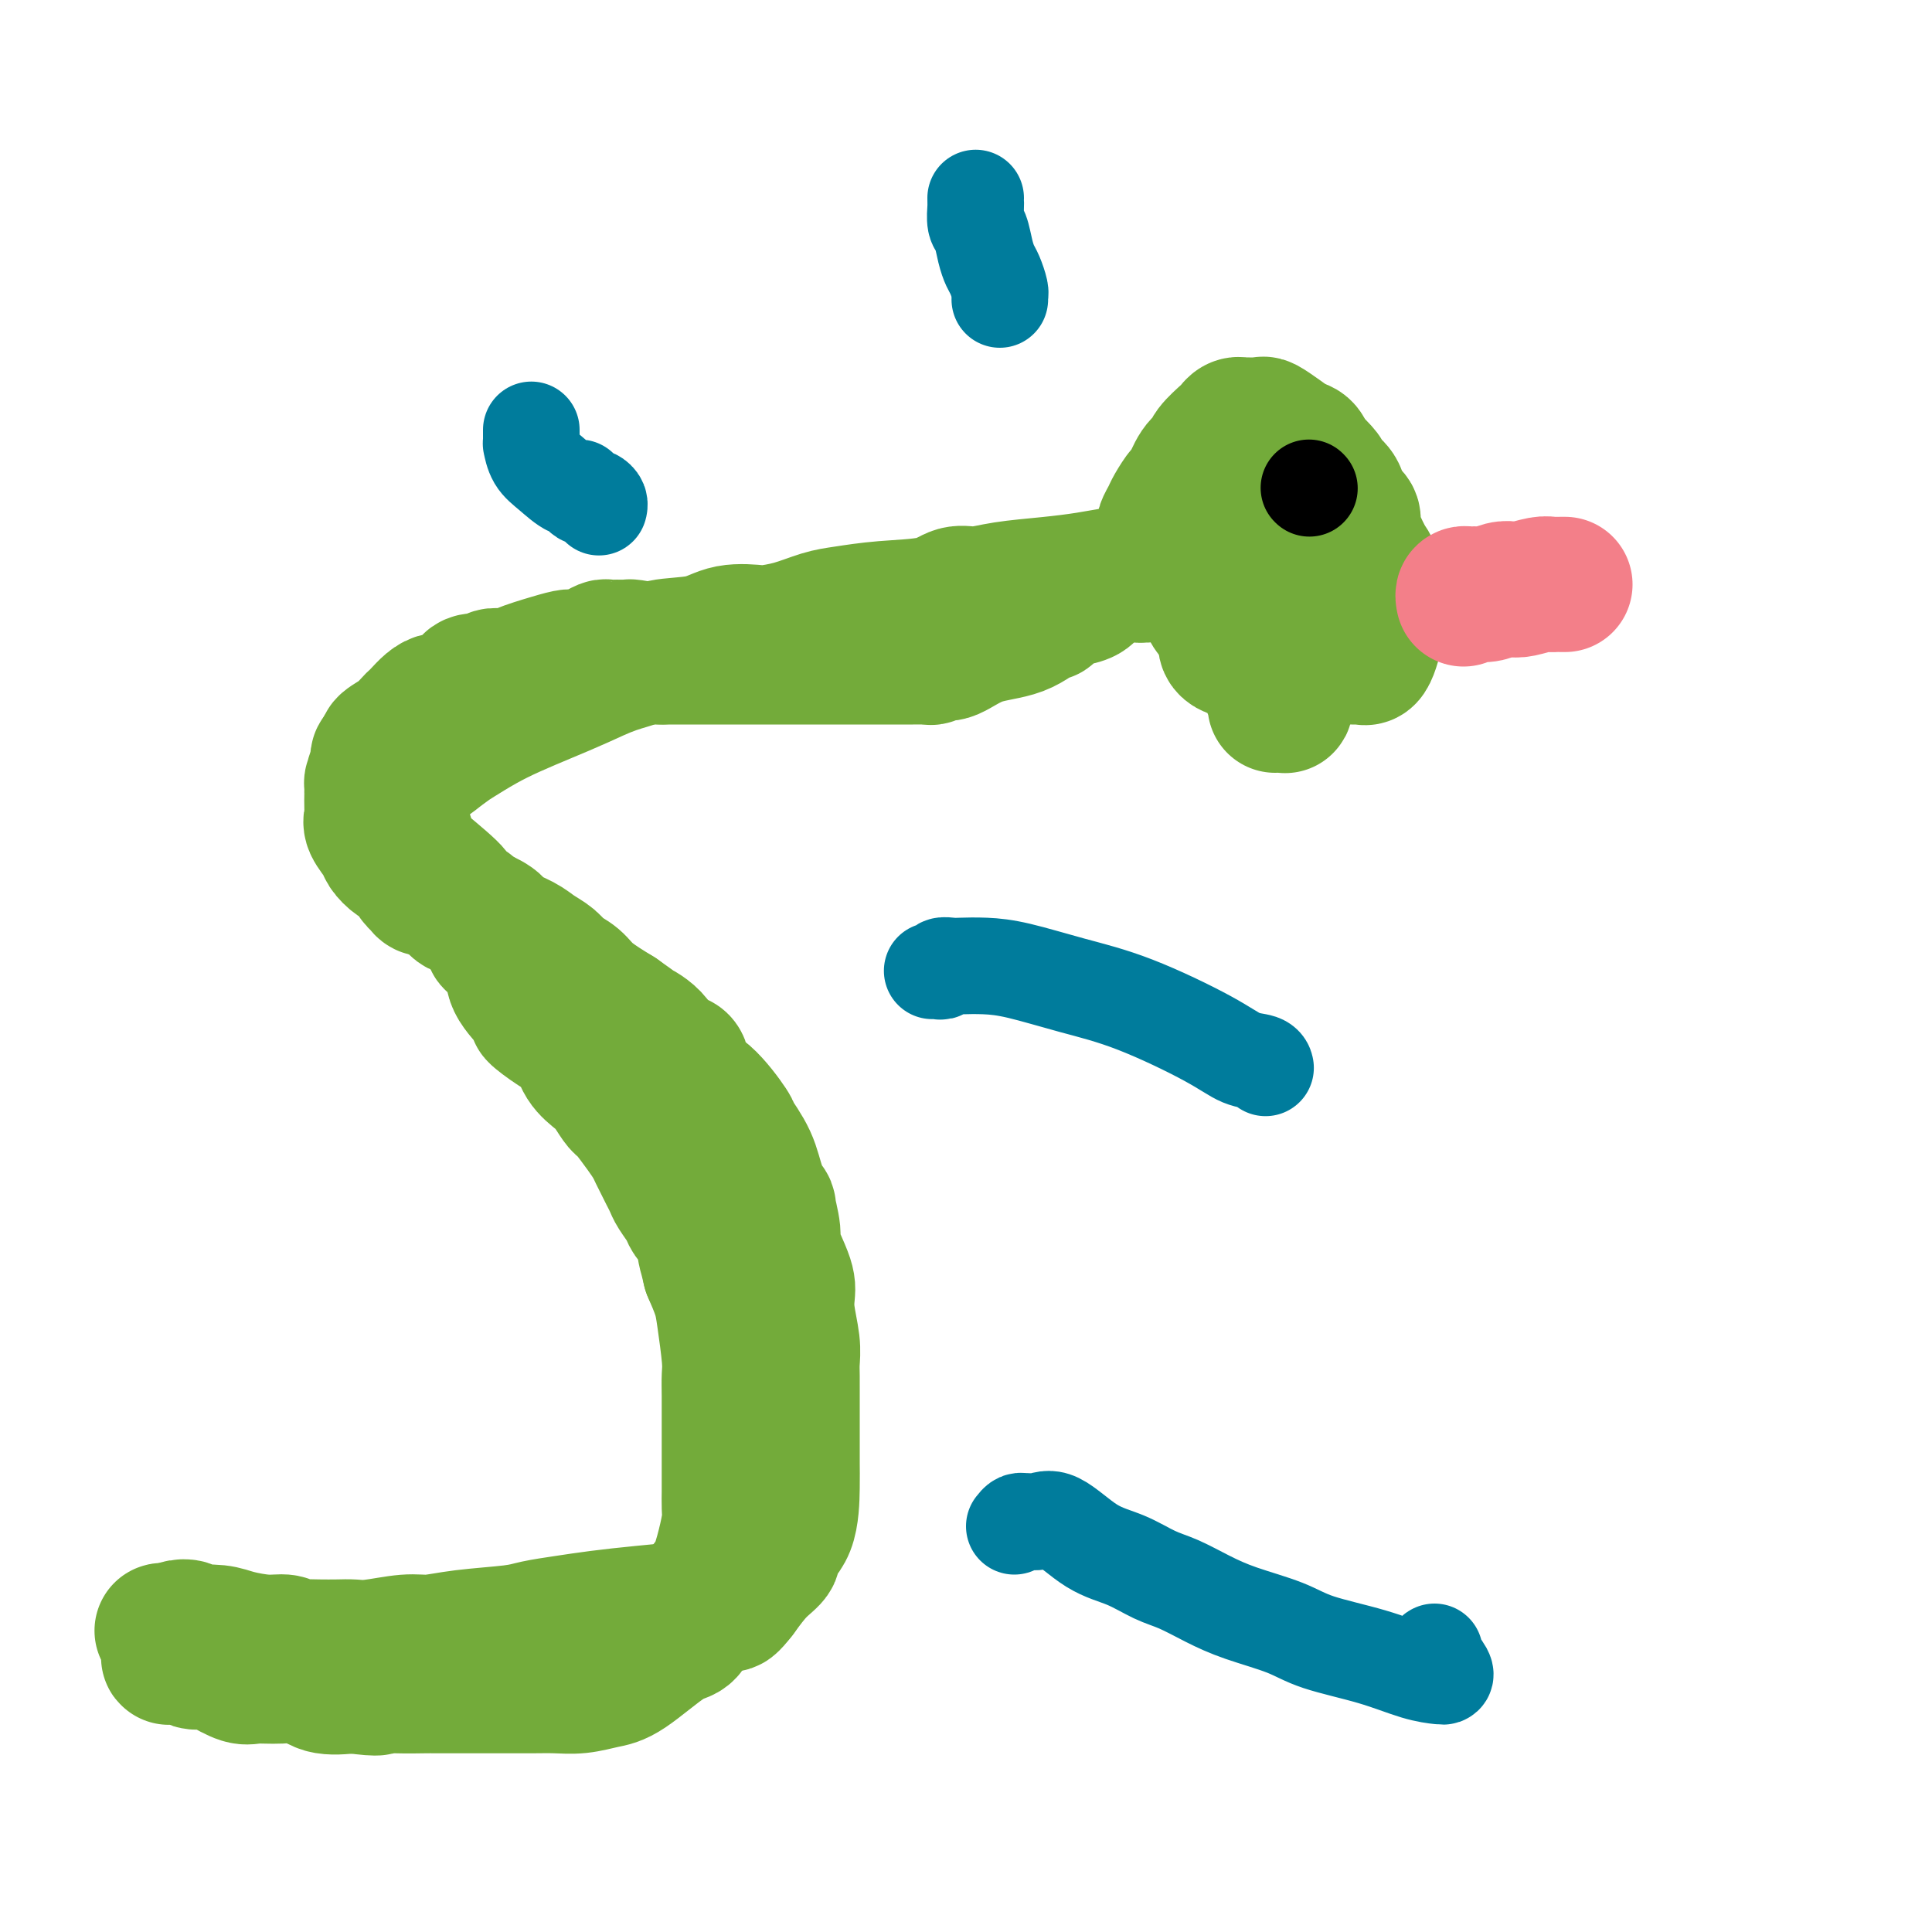
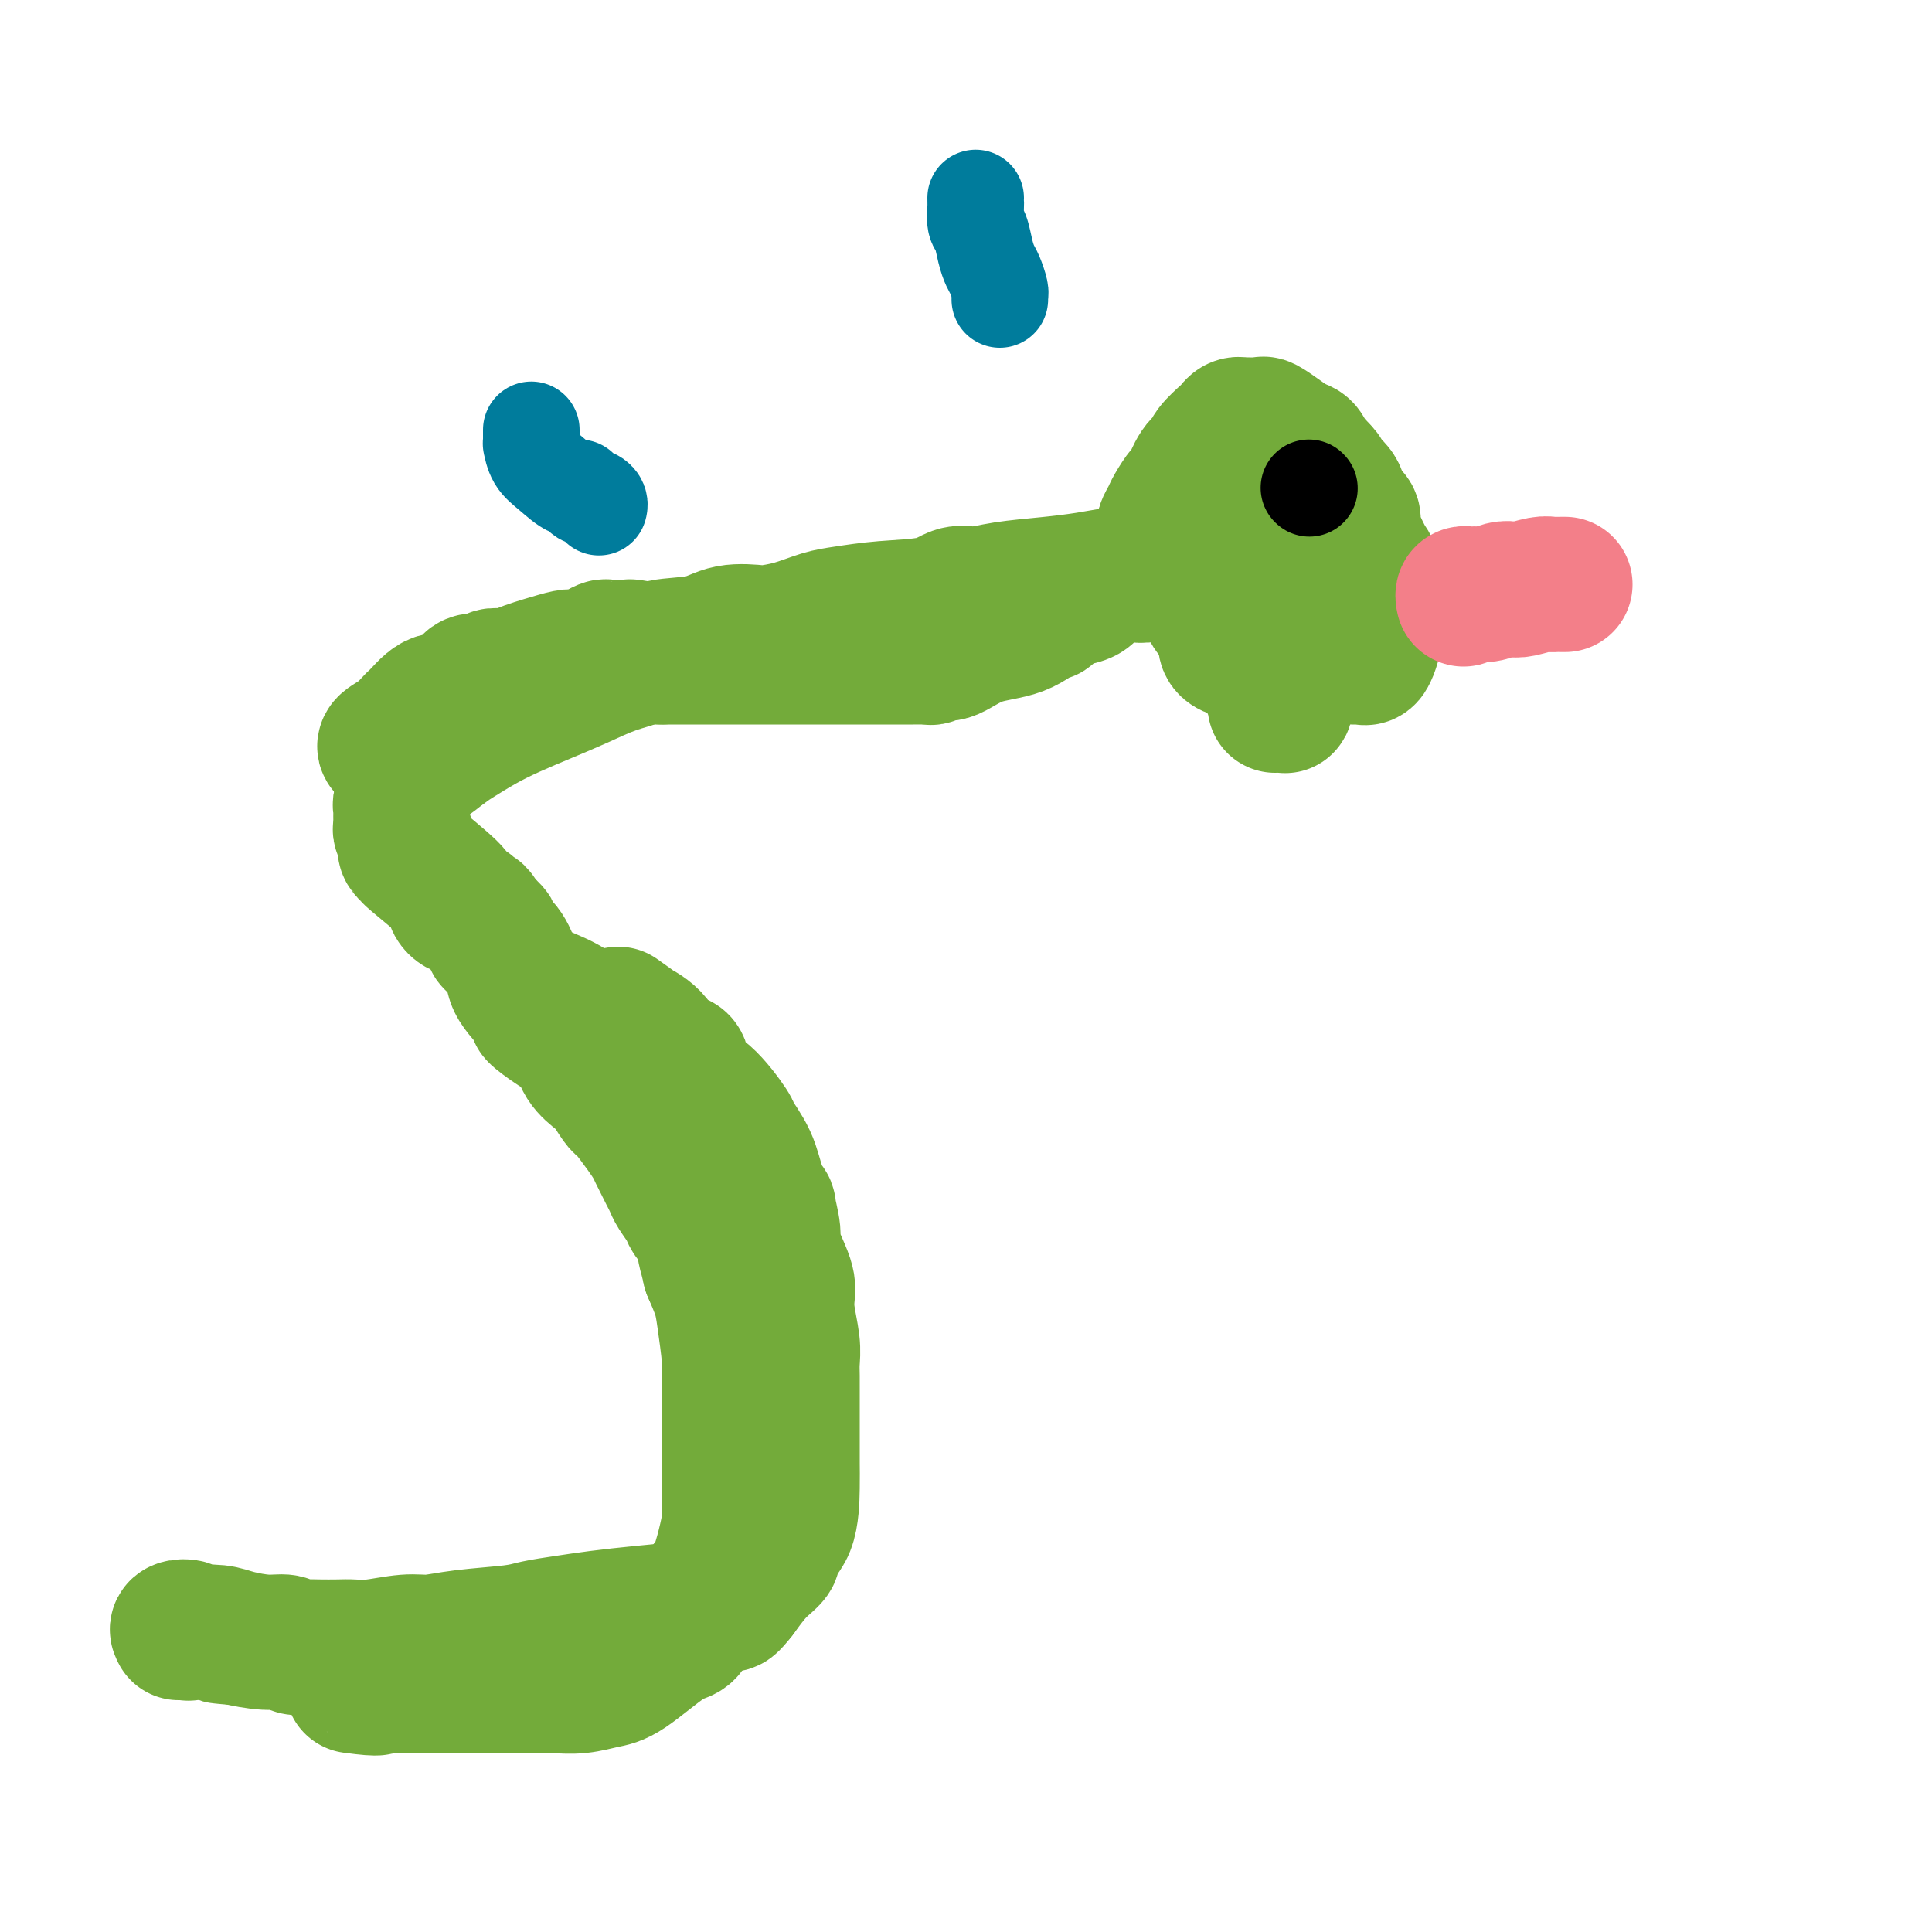
<svg xmlns="http://www.w3.org/2000/svg" viewBox="0 0 400 400" version="1.1">
  <g fill="none" stroke="#73AB3A" stroke-width="6" stroke-linecap="round" stroke-linejoin="round">
    <path d="M36,346c-0.422,-0.109 -0.844,-0.219 -1,0c-0.156,0.219 -0.045,0.765 0,1c0.045,0.235 0.024,0.158 1,0c0.976,-0.158 2.947,-0.396 4,0c1.053,0.396 1.187,1.427 2,2c0.813,0.573 2.306,0.689 6,1c3.694,0.311 9.588,0.815 15,1c5.412,0.185 10.342,0.049 15,0c4.658,-0.049 9.044,-0.011 13,0c3.956,0.011 7.483,-0.003 11,0c3.517,0.003 7.026,0.025 9,0c1.974,-0.025 2.413,-0.097 4,0c1.587,0.097 4.320,0.363 6,0c1.680,-0.363 2.306,-1.354 3,-2c0.694,-0.646 1.457,-0.946 2,-1c0.543,-0.054 0.867,0.139 2,-1c1.133,-1.139 3.075,-3.608 5,-5c1.925,-1.392 3.835,-1.705 5,-2c1.165,-0.295 1.586,-0.570 3,-2c1.414,-1.430 3.819,-4.013 6,-6c2.181,-1.987 4.136,-3.376 6,-5c1.864,-1.624 3.638,-3.482 6,-6c2.362,-2.518 5.312,-5.697 7,-8c1.688,-2.303 2.112,-3.730 3,-6c0.888,-2.270 2.238,-5.382 3,-8c0.762,-2.618 0.936,-4.743 1,-8c0.064,-3.257 0.018,-7.645 0,-11c-0.018,-3.355 -0.009,-5.678 0,-8" />
    <path d="M173,272c-0.557,-7.382 -2.449,-12.335 -5,-19c-2.551,-6.665 -5.761,-15.040 -8,-20c-2.239,-4.960 -3.507,-6.503 -4,-7c-0.493,-0.497 -0.211,0.052 -2,-2c-1.789,-2.052 -5.649,-6.705 -8,-9c-2.351,-2.295 -3.193,-2.232 -6,-4c-2.807,-1.768 -7.577,-5.366 -10,-7c-2.423,-1.634 -2.497,-1.305 -3,-2c-0.503,-0.695 -1.435,-2.414 -7,-5c-5.565,-2.586 -15.764,-6.038 -20,-8c-4.236,-1.962 -2.508,-2.436 -3,-3c-0.492,-0.564 -3.206,-1.220 -6,-3c-2.794,-1.780 -5.670,-4.683 -7,-6c-1.330,-1.317 -1.113,-1.046 -2,-2c-0.887,-0.954 -2.878,-3.133 -4,-4c-1.122,-0.867 -1.376,-0.422 -2,-1c-0.624,-0.578 -1.617,-2.179 -2,-3c-0.383,-0.821 -0.155,-0.861 0,-1c0.155,-0.139 0.236,-0.377 0,-1c-0.236,-0.623 -0.790,-1.630 -1,-2c-0.210,-0.370 -0.075,-0.101 0,-1c0.075,-0.899 0.092,-2.964 0,-4c-0.092,-1.036 -0.291,-1.044 0,-2c0.291,-0.956 1.072,-2.861 2,-5c0.928,-2.139 2.001,-4.511 3,-6c0.999,-1.489 1.923,-2.093 3,-3c1.077,-0.907 2.308,-2.116 3,-3c0.692,-0.884 0.846,-1.442 1,-2" />
    <path d="M85,137c2.136,-2.364 2.478,-1.274 3,-1c0.522,0.274 1.226,-0.269 2,-1c0.774,-0.731 1.617,-1.649 2,-2c0.383,-0.351 0.305,-0.133 1,0c0.695,0.133 2.162,0.181 3,0c0.838,-0.181 1.048,-0.591 2,-1c0.952,-0.409 2.647,-0.817 4,-1c1.353,-0.183 2.364,-0.140 3,0c0.636,0.140 0.897,0.378 2,0c1.103,-0.378 3.048,-1.372 7,-2c3.952,-0.628 9.912,-0.891 14,-1c4.088,-0.109 6.305,-0.065 8,0c1.695,0.065 2.867,0.151 4,0c1.133,-0.151 2.228,-0.541 3,0c0.772,0.541 1.221,2.012 11,3c9.779,0.988 28.890,1.494 48,2" />
    <path d="M202,133c11.899,0.839 4.646,0.435 3,0c-1.646,-0.435 2.315,-0.901 4,-1c1.685,-0.099 1.094,0.169 1,0c-0.094,-0.169 0.308,-0.776 1,-1c0.692,-0.224 1.673,-0.064 2,0c0.327,0.064 -0.001,0.031 0,0c0.001,-0.031 0.330,-0.060 1,0c0.670,0.060 1.680,0.208 2,0c0.320,-0.208 -0.052,-0.774 0,-1c0.052,-0.226 0.526,-0.113 1,0" />
-     <path d="M217,130c2.551,-0.874 1.430,-1.558 1,-2c-0.430,-0.442 -0.168,-0.640 0,-1c0.168,-0.360 0.241,-0.880 0,-1c-0.241,-0.120 -0.796,0.160 -1,0c-0.204,-0.160 -0.058,-0.760 0,-1c0.058,-0.240 0.029,-0.120 0,0" />
  </g>
  <g fill="none" stroke="#73AB3A" stroke-width="28" stroke-linecap="round" stroke-linejoin="round">
    <path d="M226,121c-0.158,0.745 -0.316,1.489 -1,2c-0.684,0.511 -1.894,0.788 -3,1c-1.106,0.212 -2.107,0.359 -3,1c-0.893,0.641 -1.678,1.777 -2,2c-0.322,0.223 -0.181,-0.466 -1,0c-0.819,0.466 -2.597,2.087 -5,3c-2.403,0.913 -5.432,1.119 -8,2c-2.568,0.881 -4.677,2.436 -6,3c-1.323,0.564 -1.860,0.137 -2,0c-0.140,-0.137 0.117,0.016 0,0c-0.117,-0.016 -0.609,-0.200 -1,0c-0.391,0.200 -0.680,0.786 -1,1c-0.320,0.214 -0.671,0.057 -1,0c-0.329,-0.057 -0.637,-0.015 -1,0c-0.363,0.015 -0.782,0.004 -1,0c-0.218,-0.004 -0.233,-0.001 -1,0c-0.767,0.001 -2.284,0.000 -4,0c-1.716,-0.000 -3.631,-0.000 -6,0c-2.369,0.000 -5.193,0.000 -8,0c-2.807,-0.000 -5.598,-0.000 -9,0c-3.402,0.000 -7.416,0.000 -11,0c-3.584,-0.000 -6.738,-0.000 -9,0c-2.262,0.000 -3.631,0.000 -5,0" />
    <path d="M137,136c-10.079,-0.011 -5.277,-0.539 -4,-1c1.277,-0.461 -0.971,-0.855 -2,-1c-1.029,-0.145 -0.838,-0.039 -1,0c-0.162,0.039 -0.675,0.013 -1,0c-0.325,-0.013 -0.461,-0.014 -1,0c-0.539,0.014 -1.480,0.042 -2,0c-0.520,-0.042 -0.618,-0.153 -1,0c-0.382,0.153 -1.049,0.569 -2,1c-0.951,0.431 -2.188,0.876 -3,1c-0.812,0.124 -1.201,-0.072 -2,0c-0.799,0.072 -2.010,0.412 -4,1c-1.990,0.588 -4.761,1.424 -6,2c-1.239,0.576 -0.946,0.890 -1,1c-0.054,0.110 -0.455,0.014 -1,0c-0.545,-0.014 -1.232,0.053 -2,0c-0.768,-0.053 -1.616,-0.226 -2,0c-0.384,0.226 -0.305,0.852 -1,1c-0.695,0.148 -2.164,-0.181 -3,0c-0.836,0.181 -1.039,0.871 -1,1c0.039,0.129 0.320,-0.303 0,0c-0.320,0.303 -1.241,1.342 -2,2c-0.759,0.658 -1.355,0.936 -2,1c-0.645,0.064 -1.338,-0.086 -2,0c-0.662,0.086 -1.292,0.407 -2,1c-0.708,0.593 -1.493,1.458 -2,2c-0.507,0.542 -0.735,0.761 -1,1c-0.265,0.239 -0.566,0.497 -1,1c-0.434,0.503 -1.002,1.251 -2,2c-0.998,0.749 -2.428,1.500 -3,2c-0.572,0.500 -0.286,0.750 0,1" />
-     <path d="M80,155c-2.967,2.548 -1.383,1.919 -1,2c0.383,0.081 -0.433,0.871 -1,2c-0.567,1.129 -0.884,2.595 -1,3c-0.116,0.405 -0.031,-0.253 0,0c0.031,0.253 0.006,1.418 0,2c-0.006,0.582 0.005,0.583 0,1c-0.005,0.417 -0.027,1.252 0,2c0.027,0.748 0.104,1.408 0,2c-0.104,0.592 -0.389,1.114 0,2c0.389,0.886 1.452,2.134 2,3c0.548,0.866 0.581,1.349 1,2c0.419,0.651 1.226,1.469 2,2c0.774,0.531 1.516,0.773 2,1c0.484,0.227 0.709,0.437 1,1c0.291,0.563 0.647,1.477 1,2c0.353,0.523 0.704,0.655 1,1c0.296,0.345 0.538,0.904 1,1c0.462,0.096 1.143,-0.270 2,0c0.857,0.270 1.890,1.174 3,2c1.110,0.826 2.296,1.572 3,2c0.704,0.428 0.926,0.537 2,1c1.074,0.463 3.002,1.279 4,2c0.998,0.721 1.067,1.348 2,2c0.933,0.652 2.729,1.329 4,2c1.271,0.671 2.018,1.337 3,2c0.982,0.663 2.200,1.324 3,2c0.800,0.676 1.184,1.367 2,2c0.816,0.633 2.066,1.209 3,2c0.934,0.791 1.553,1.797 3,3c1.447,1.203 3.724,2.601 6,4" />
    <path d="M128,210c7.876,5.573 4.567,3.507 4,3c-0.567,-0.507 1.610,0.545 3,2c1.390,1.455 1.995,3.311 3,4c1.005,0.689 2.410,0.209 3,1c0.590,0.791 0.364,2.853 1,4c0.636,1.147 2.134,1.380 4,3c1.866,1.620 4.102,4.629 5,6c0.898,1.371 0.460,1.105 1,2c0.540,0.895 2.058,2.950 3,5c0.942,2.050 1.308,4.093 2,6c0.692,1.907 1.709,3.676 2,4c0.291,0.324 -0.143,-0.797 0,0c0.143,0.797 0.862,3.511 1,5c0.138,1.489 -0.304,1.754 0,3c0.304,1.246 1.353,3.474 2,5c0.647,1.526 0.891,2.351 1,3c0.109,0.649 0.082,1.121 0,2c-0.082,0.879 -0.218,2.166 0,4c0.218,1.834 0.790,4.215 1,6c0.210,1.785 0.056,2.973 0,4c-0.056,1.027 -0.015,1.891 0,3c0.015,1.109 0.004,2.463 0,4c-0.004,1.537 -0.002,3.258 0,5c0.002,1.742 0.003,3.506 0,5c-0.003,1.494 -0.009,2.717 0,4c0.009,1.283 0.033,2.624 0,5c-0.033,2.376 -0.122,5.786 -1,8c-0.878,2.214 -2.545,3.233 -3,4c-0.455,0.767 0.300,1.284 0,2c-0.300,0.716 -1.657,1.633 -3,3c-1.343,1.367 -2.671,3.183 -4,5" />
    <path d="M153,330c-2.022,2.620 -2.077,2.169 -2,2c0.077,-0.169 0.285,-0.056 0,0c-0.285,0.056 -1.064,0.057 -2,0c-0.936,-0.057 -2.030,-0.170 -3,0c-0.970,0.170 -1.817,0.623 -4,1c-2.183,0.377 -5.702,0.678 -9,1c-3.298,0.322 -6.376,0.663 -9,1c-2.624,0.337 -4.796,0.669 -7,1c-2.204,0.331 -4.442,0.662 -6,1c-1.558,0.338 -2.437,0.683 -5,1c-2.563,0.317 -6.811,0.607 -10,1c-3.189,0.393 -5.318,0.890 -7,1c-1.682,0.110 -2.919,-0.167 -5,0c-2.081,0.167 -5.008,0.776 -7,1c-1.992,0.224 -3.048,0.061 -4,0c-0.952,-0.061 -1.801,-0.020 -3,0c-1.199,0.020 -2.748,0.020 -4,0c-1.252,-0.020 -2.208,-0.061 -3,0c-0.792,0.061 -1.420,0.223 -2,0c-0.580,-0.223 -1.112,-0.830 -2,-1c-0.888,-0.170 -2.133,0.099 -4,0c-1.867,-0.099 -4.355,-0.566 -6,-1c-1.645,-0.434 -2.448,-0.835 -4,-1c-1.552,-0.165 -3.852,-0.094 -5,0c-1.148,0.094 -1.143,0.211 -1,0c0.143,-0.211 0.423,-0.749 0,-1c-0.423,-0.251 -1.549,-0.215 -2,0c-0.451,0.215 -0.225,0.607 0,1" />
-     <path d="M37,338c-6.354,-0.574 -2.238,-0.509 -1,0c1.238,0.509 -0.400,1.461 -1,2c-0.600,0.539 -0.162,0.666 0,1c0.162,0.334 0.046,0.874 0,1c-0.046,0.126 -0.023,-0.162 0,0c0.023,0.162 0.047,0.774 0,1c-0.047,0.226 -0.164,0.064 0,0c0.164,-0.064 0.610,-0.031 1,0c0.390,0.031 0.724,0.060 1,0c0.276,-0.060 0.495,-0.211 1,0c0.505,0.211 1.297,0.782 2,1c0.703,0.218 1.316,0.083 2,0c0.684,-0.083 1.438,-0.113 2,0c0.562,0.113 0.934,0.368 2,1c1.066,0.632 2.828,1.641 4,2c1.172,0.359 1.753,0.069 3,0c1.247,-0.069 3.159,0.085 5,0c1.841,-0.085 3.611,-0.407 5,0c1.389,0.407 2.397,1.545 4,2c1.603,0.455 3.802,0.228 6,0" />
    <path d="M73,349c6.862,0.928 5.017,0.249 5,0c-0.017,-0.249 1.794,-0.067 4,0c2.206,0.067 4.809,0.018 6,0c1.191,-0.018 0.971,-0.004 3,0c2.029,0.004 6.307,-0.002 10,0c3.693,0.002 6.801,0.013 9,0c2.199,-0.013 3.488,-0.049 5,0c1.512,0.049 3.249,0.184 5,0c1.751,-0.184 3.518,-0.685 5,-1c1.482,-0.315 2.678,-0.443 5,-2c2.322,-1.557 5.769,-4.542 8,-6c2.231,-1.458 3.245,-1.388 4,-2c0.755,-0.612 1.253,-1.905 2,-3c0.747,-1.095 1.745,-1.991 2,-3c0.255,-1.009 -0.233,-2.132 0,-3c0.233,-0.868 1.187,-1.483 2,-3c0.813,-1.517 1.486,-3.938 2,-6c0.514,-2.062 0.870,-3.767 1,-5c0.130,-1.233 0.035,-1.995 0,-3c-0.035,-1.005 -0.009,-2.254 0,-3c0.009,-0.746 0.002,-0.989 0,-2c-0.002,-1.011 -0.001,-2.790 0,-4c0.001,-1.210 -0.000,-1.850 0,-3c0.000,-1.150 0.001,-2.810 0,-4c-0.001,-1.190 -0.003,-1.911 0,-3c0.003,-1.089 0.013,-2.548 0,-4c-0.013,-1.452 -0.048,-2.897 0,-4c0.048,-1.103 0.178,-1.863 0,-4c-0.178,-2.137 -0.663,-5.652 -1,-8c-0.337,-2.348 -0.525,-3.528 -1,-5c-0.475,-1.472 -1.238,-3.236 -2,-5" />
    <path d="M147,263c-0.815,-3.491 -0.852,-3.218 -1,-4c-0.148,-0.782 -0.407,-2.618 -1,-4c-0.593,-1.382 -1.521,-2.310 -2,-3c-0.479,-0.690 -0.510,-1.144 -1,-2c-0.490,-0.856 -1.441,-2.116 -2,-3c-0.559,-0.884 -0.727,-1.391 -1,-2c-0.273,-0.609 -0.652,-1.319 -1,-2c-0.348,-0.681 -0.664,-1.331 -1,-2c-0.336,-0.669 -0.692,-1.356 -1,-2c-0.308,-0.644 -0.568,-1.246 -1,-2c-0.432,-0.754 -1.036,-1.662 -2,-3c-0.964,-1.338 -2.288,-3.106 -3,-4c-0.712,-0.894 -0.814,-0.913 -1,-1c-0.186,-0.087 -0.457,-0.243 -1,-1c-0.543,-0.757 -1.358,-2.116 -2,-3c-0.642,-0.884 -1.113,-1.292 -2,-2c-0.887,-0.708 -2.192,-1.716 -3,-3c-0.808,-1.284 -1.121,-2.843 -2,-4c-0.879,-1.157 -2.325,-1.911 -4,-3c-1.675,-1.089 -3.579,-2.513 -4,-3c-0.421,-0.487 0.640,-0.039 0,-1c-0.640,-0.961 -2.981,-3.332 -4,-5c-1.019,-1.668 -0.717,-2.632 -1,-4c-0.283,-1.368 -1.151,-3.140 -2,-4c-0.849,-0.860 -1.681,-0.808 -2,-1c-0.319,-0.192 -0.127,-0.629 0,-1c0.127,-0.371 0.188,-0.677 0,-1c-0.188,-0.323 -0.625,-0.664 -1,-1c-0.375,-0.336 -0.687,-0.668 -1,-1" />
    <path d="M100,191c-1.884,-3.101 -1.092,-1.353 -1,-1c0.092,0.353 -0.514,-0.690 -1,-1c-0.486,-0.310 -0.851,0.114 -1,0c-0.149,-0.114 -0.082,-0.765 0,-1c0.082,-0.235 0.179,-0.052 0,0c-0.179,0.052 -0.633,-0.026 -1,0c-0.367,0.026 -0.646,0.157 -1,0c-0.354,-0.157 -0.784,-0.602 -1,-1c-0.216,-0.398 -0.219,-0.751 0,-1c0.219,-0.249 0.661,-0.395 -1,-2c-1.661,-1.605 -5.426,-4.668 -7,-6c-1.574,-1.332 -0.957,-0.934 -1,-1c-0.043,-0.066 -0.747,-0.595 -1,-1c-0.253,-0.405 -0.054,-0.686 0,-1c0.054,-0.314 -0.038,-0.662 0,-1c0.038,-0.338 0.206,-0.668 0,-1c-0.206,-0.332 -0.787,-0.666 -1,-1c-0.213,-0.334 -0.057,-0.667 0,-1c0.057,-0.333 0.014,-0.664 0,-1c-0.014,-0.336 0.000,-0.675 0,-1c-0.000,-0.325 -0.015,-0.635 0,-1c0.015,-0.365 0.058,-0.783 0,-1c-0.058,-0.217 -0.218,-0.231 0,-1c0.218,-0.769 0.812,-2.292 1,-3c0.188,-0.708 -0.032,-0.602 0,-1c0.032,-0.398 0.316,-1.299 1,-2c0.684,-0.701 1.767,-1.200 3,-2c1.233,-0.800 2.617,-1.900 4,-3" />
    <path d="M92,155c1.532,-1.083 1.864,-1.290 3,-2c1.136,-0.710 3.078,-1.923 5,-3c1.922,-1.077 3.824,-2.017 6,-3c2.176,-0.983 4.626,-2.008 7,-3c2.374,-0.992 4.672,-1.952 7,-3c2.328,-1.048 4.686,-2.183 7,-3c2.314,-0.817 4.585,-1.315 6,-2c1.415,-0.685 1.973,-1.556 4,-2c2.027,-0.444 5.524,-0.461 8,-1c2.476,-0.539 3.933,-1.601 6,-2c2.067,-0.399 4.745,-0.134 6,0c1.255,0.134 1.086,0.138 2,0c0.914,-0.138 2.912,-0.417 5,-1c2.088,-0.583 4.267,-1.470 6,-2c1.733,-0.530 3.022,-0.701 5,-1c1.978,-0.299 4.647,-0.724 8,-1c3.353,-0.276 7.391,-0.403 10,-1c2.609,-0.597 3.788,-1.665 5,-2c1.212,-0.335 2.457,0.064 4,0c1.543,-0.064 3.382,-0.592 6,-1c2.618,-0.408 6.014,-0.698 9,-1c2.986,-0.302 5.563,-0.616 8,-1c2.437,-0.384 4.733,-0.839 6,-1c1.267,-0.161 1.505,-0.029 2,0c0.495,0.029 1.247,-0.044 2,0c0.753,0.044 1.508,0.205 2,0c0.492,-0.205 0.720,-0.776 1,-1c0.280,-0.224 0.611,-0.101 1,0c0.389,0.101 0.835,0.181 1,0c0.165,-0.181 0.047,-0.623 0,-1c-0.047,-0.377 -0.024,-0.688 0,-1" />
    <path d="M240,116c15.935,-2.754 4.274,-0.640 0,0c-4.274,0.640 -1.160,-0.195 0,-1c1.160,-0.805 0.367,-1.581 0,-2c-0.367,-0.419 -0.307,-0.481 0,-1c0.307,-0.519 0.860,-1.495 1,-2c0.140,-0.505 -0.132,-0.538 0,-1c0.132,-0.462 0.668,-1.353 1,-2c0.332,-0.647 0.460,-1.052 1,-2c0.540,-0.948 1.490,-2.441 2,-3c0.510,-0.559 0.578,-0.185 1,-1c0.422,-0.815 1.198,-2.820 2,-4c0.802,-1.180 1.629,-1.535 2,-2c0.371,-0.465 0.285,-1.039 1,-2c0.715,-0.961 2.229,-2.310 3,-3c0.771,-0.690 0.798,-0.721 1,-1c0.202,-0.279 0.578,-0.807 1,-1c0.422,-0.193 0.891,-0.051 1,0c0.109,0.051 -0.141,0.012 0,0c0.141,-0.012 0.674,0.002 1,0c0.326,-0.002 0.447,-0.022 1,0c0.553,0.022 1.538,0.085 2,0c0.462,-0.085 0.400,-0.317 1,0c0.600,0.317 1.863,1.184 3,2c1.137,0.816 2.150,1.580 3,2c0.850,0.420 1.537,0.494 2,1c0.463,0.506 0.702,1.444 1,2c0.298,0.556 0.657,0.730 1,1c0.343,0.270 0.672,0.635 1,1" />
    <path d="M273,97c1.898,1.806 1.143,1.821 1,2c-0.143,0.179 0.325,0.523 1,1c0.675,0.477 1.556,1.088 2,2c0.444,0.912 0.451,2.125 1,3c0.549,0.875 1.640,1.413 2,2c0.360,0.587 -0.010,1.225 0,2c0.010,0.775 0.399,1.689 1,3c0.601,1.311 1.414,3.019 2,4c0.586,0.981 0.945,1.236 1,2c0.055,0.764 -0.196,2.037 0,3c0.196,0.963 0.837,1.615 1,2c0.163,0.385 -0.152,0.502 0,1c0.152,0.498 0.770,1.378 1,2c0.230,0.622 0.073,0.985 0,1c-0.073,0.015 -0.061,-0.318 0,0c0.061,0.318 0.171,1.286 0,2c-0.171,0.714 -0.623,1.172 -1,2c-0.377,0.828 -0.678,2.026 -1,3c-0.322,0.974 -0.666,1.725 -1,2c-0.334,0.275 -0.659,0.074 -1,0c-0.341,-0.074 -0.698,-0.020 -1,0c-0.302,0.020 -0.548,0.005 -1,0c-0.452,-0.005 -1.111,-0.002 -2,0c-0.889,0.002 -2.008,0.001 -3,0c-0.992,-0.001 -1.857,-0.003 -3,0c-1.143,0.003 -2.564,0.011 -4,0c-1.436,-0.011 -2.887,-0.041 -4,0c-1.113,0.041 -1.890,0.155 -3,0c-1.110,-0.155 -2.555,-0.577 -4,-1" />
    <path d="M257,135c-4.703,-0.573 -2.959,-2.504 -3,-4c-0.041,-1.496 -1.867,-2.557 -3,-4c-1.133,-1.443 -1.571,-3.268 -2,-4c-0.429,-0.732 -0.847,-0.370 -1,-1c-0.153,-0.630 -0.041,-2.250 0,-3c0.041,-0.750 0.012,-0.628 0,-1c-0.012,-0.372 -0.007,-1.238 0,-2c0.007,-0.762 0.017,-1.420 0,-2c-0.017,-0.580 -0.061,-1.081 1,-2c1.061,-0.919 3.228,-2.254 4,-3c0.772,-0.746 0.149,-0.902 0,-1c-0.149,-0.098 0.177,-0.138 1,0c0.823,0.138 2.142,0.452 3,1c0.858,0.548 1.253,1.328 2,2c0.747,0.672 1.846,1.235 3,3c1.154,1.765 2.363,4.731 3,7c0.637,2.269 0.703,3.840 1,6c0.297,2.160 0.826,4.908 1,7c0.174,2.092 -0.005,3.527 0,5c0.005,1.473 0.195,2.983 0,4c-0.195,1.017 -0.775,1.540 -1,2c-0.225,0.460 -0.097,0.856 0,1c0.097,0.144 0.162,0.036 0,0c-0.162,-0.036 -0.551,-0.001 -1,0c-0.449,0.001 -0.957,-0.032 -1,0c-0.043,0.032 0.381,0.130 0,-1c-0.381,-1.130 -1.566,-3.489 -2,-6c-0.434,-2.511 -0.117,-5.176 0,-8c0.117,-2.824 0.033,-5.807 0,-8c-0.033,-2.193 -0.017,-3.597 0,-5" />
-     <path d="M262,118c0.000,-4.215 0.000,-4.254 0,-5c0.000,-0.746 0.000,-2.200 0,-3c0.000,-0.800 0.000,-0.946 0,-1c0.000,-0.054 0.000,-0.015 0,0c0.000,0.015 0.000,0.008 0,0" />
+     <path d="M262,118c0.000,-4.215 0.000,-4.254 0,-5c0.000,-0.746 0.000,-2.200 0,-3c0.000,-0.800 0.000,-0.946 0,-1c0.000,-0.054 0.000,-0.015 0,0" />
  </g>
  <g fill="none" stroke="#F37F89" stroke-width="28" stroke-linecap="round" stroke-linejoin="round">
    <path d="M303,124c-0.088,-0.422 -0.176,-0.844 0,-1c0.176,-0.156 0.617,-0.045 1,0c0.383,0.045 0.708,0.026 1,0c0.292,-0.026 0.552,-0.059 1,0c0.448,0.059 1.086,0.208 2,0c0.914,-0.208 2.104,-0.774 3,-1c0.896,-0.226 1.497,-0.113 2,0c0.503,0.113 0.908,0.226 2,0c1.092,-0.226 2.871,-0.793 4,-1c1.129,-0.207 1.609,-0.056 2,0c0.391,0.056 0.693,0.015 1,0c0.307,-0.015 0.618,-0.004 1,0c0.382,0.004 0.834,0.001 1,0c0.166,-0.001 0.048,-0.000 0,0c-0.048,0.000 -0.024,0.000 0,0" />
  </g>
  <g fill="none" stroke="#000000" stroke-width="20" stroke-linecap="round" stroke-linejoin="round">
    <path d="M271,101c0.000,0.000 0.100,0.100 0.1,0.1" />
  </g>
  <g fill="none" stroke="#007C9C" stroke-width="20" stroke-linecap="round" stroke-linejoin="round">
-     <path d="M193,201c0.295,-0.030 0.591,-0.061 1,0c0.409,0.061 0.933,0.212 1,0c0.067,-0.212 -0.322,-0.787 0,-1c0.322,-0.213 1.354,-0.062 2,0c0.646,0.062 0.905,0.036 2,0c1.095,-0.036 3.026,-0.082 5,0c1.974,0.082 3.990,0.292 7,1c3.010,0.708 7.013,1.916 11,3c3.987,1.084 7.958,2.046 13,4c5.042,1.954 11.155,4.902 15,7c3.845,2.098 5.423,3.347 7,4c1.577,0.653 3.155,0.711 4,1c0.845,0.289 0.958,0.809 1,1c0.042,0.191 0.012,0.055 0,0c-0.012,-0.055 -0.006,-0.027 0,0" />
    <path d="M202,41c-0.006,0.391 -0.013,0.783 0,1c0.013,0.217 0.045,0.261 0,1c-0.045,0.739 -0.167,2.175 0,3c0.167,0.825 0.623,1.040 1,2c0.377,0.960 0.675,2.664 1,4c0.325,1.336 0.675,2.304 1,3c0.325,0.696 0.623,1.118 1,2c0.377,0.882 0.833,2.222 1,3c0.167,0.778 0.045,0.992 0,1c-0.045,0.008 -0.012,-0.190 0,0c0.012,0.190 0.003,0.769 0,1c-0.003,0.231 -0.002,0.116 0,0" />
    <path d="M110,89c0.001,0.345 0.002,0.690 0,1c-0.002,0.310 -0.007,0.585 0,1c0.007,0.415 0.025,0.970 0,1c-0.025,0.030 -0.094,-0.466 0,0c0.094,0.466 0.350,1.893 1,3c0.650,1.107 1.694,1.894 3,3c1.306,1.106 2.875,2.531 4,3c1.125,0.469 1.807,-0.019 2,0c0.193,0.019 -0.102,0.544 0,1c0.102,0.456 0.602,0.844 1,1c0.398,0.156 0.695,0.080 1,0c0.305,-0.080 0.618,-0.165 1,0c0.382,0.165 0.834,0.580 1,1c0.166,0.420 0.045,0.844 0,1c-0.045,0.156 -0.013,0.045 0,0c0.013,-0.045 0.006,-0.022 0,0" />
-     <path d="M210,316c0.329,-0.425 0.658,-0.850 1,-1c0.342,-0.150 0.697,-0.024 1,0c0.303,0.024 0.554,-0.055 1,0c0.446,0.055 1.087,0.245 2,0c0.913,-0.245 2.097,-0.926 4,0c1.903,0.926 4.524,3.458 7,5c2.476,1.542 4.808,2.093 7,3c2.192,0.907 4.245,2.171 6,3c1.755,0.829 3.212,1.222 5,2c1.788,0.778 3.906,1.940 6,3c2.094,1.060 4.162,2.017 7,3c2.838,0.983 6.445,1.990 9,3c2.555,1.010 4.057,2.022 7,3c2.943,0.978 7.326,1.921 11,3c3.674,1.079 6.637,2.293 9,3c2.363,0.707 4.125,0.907 5,1c0.875,0.093 0.861,0.077 1,0c0.139,-0.077 0.429,-0.217 0,-1c-0.429,-0.783 -1.577,-2.211 -2,-3c-0.423,-0.789 -0.121,-0.940 0,-1c0.121,-0.060 0.060,-0.030 0,0" />
  </g>
</svg>